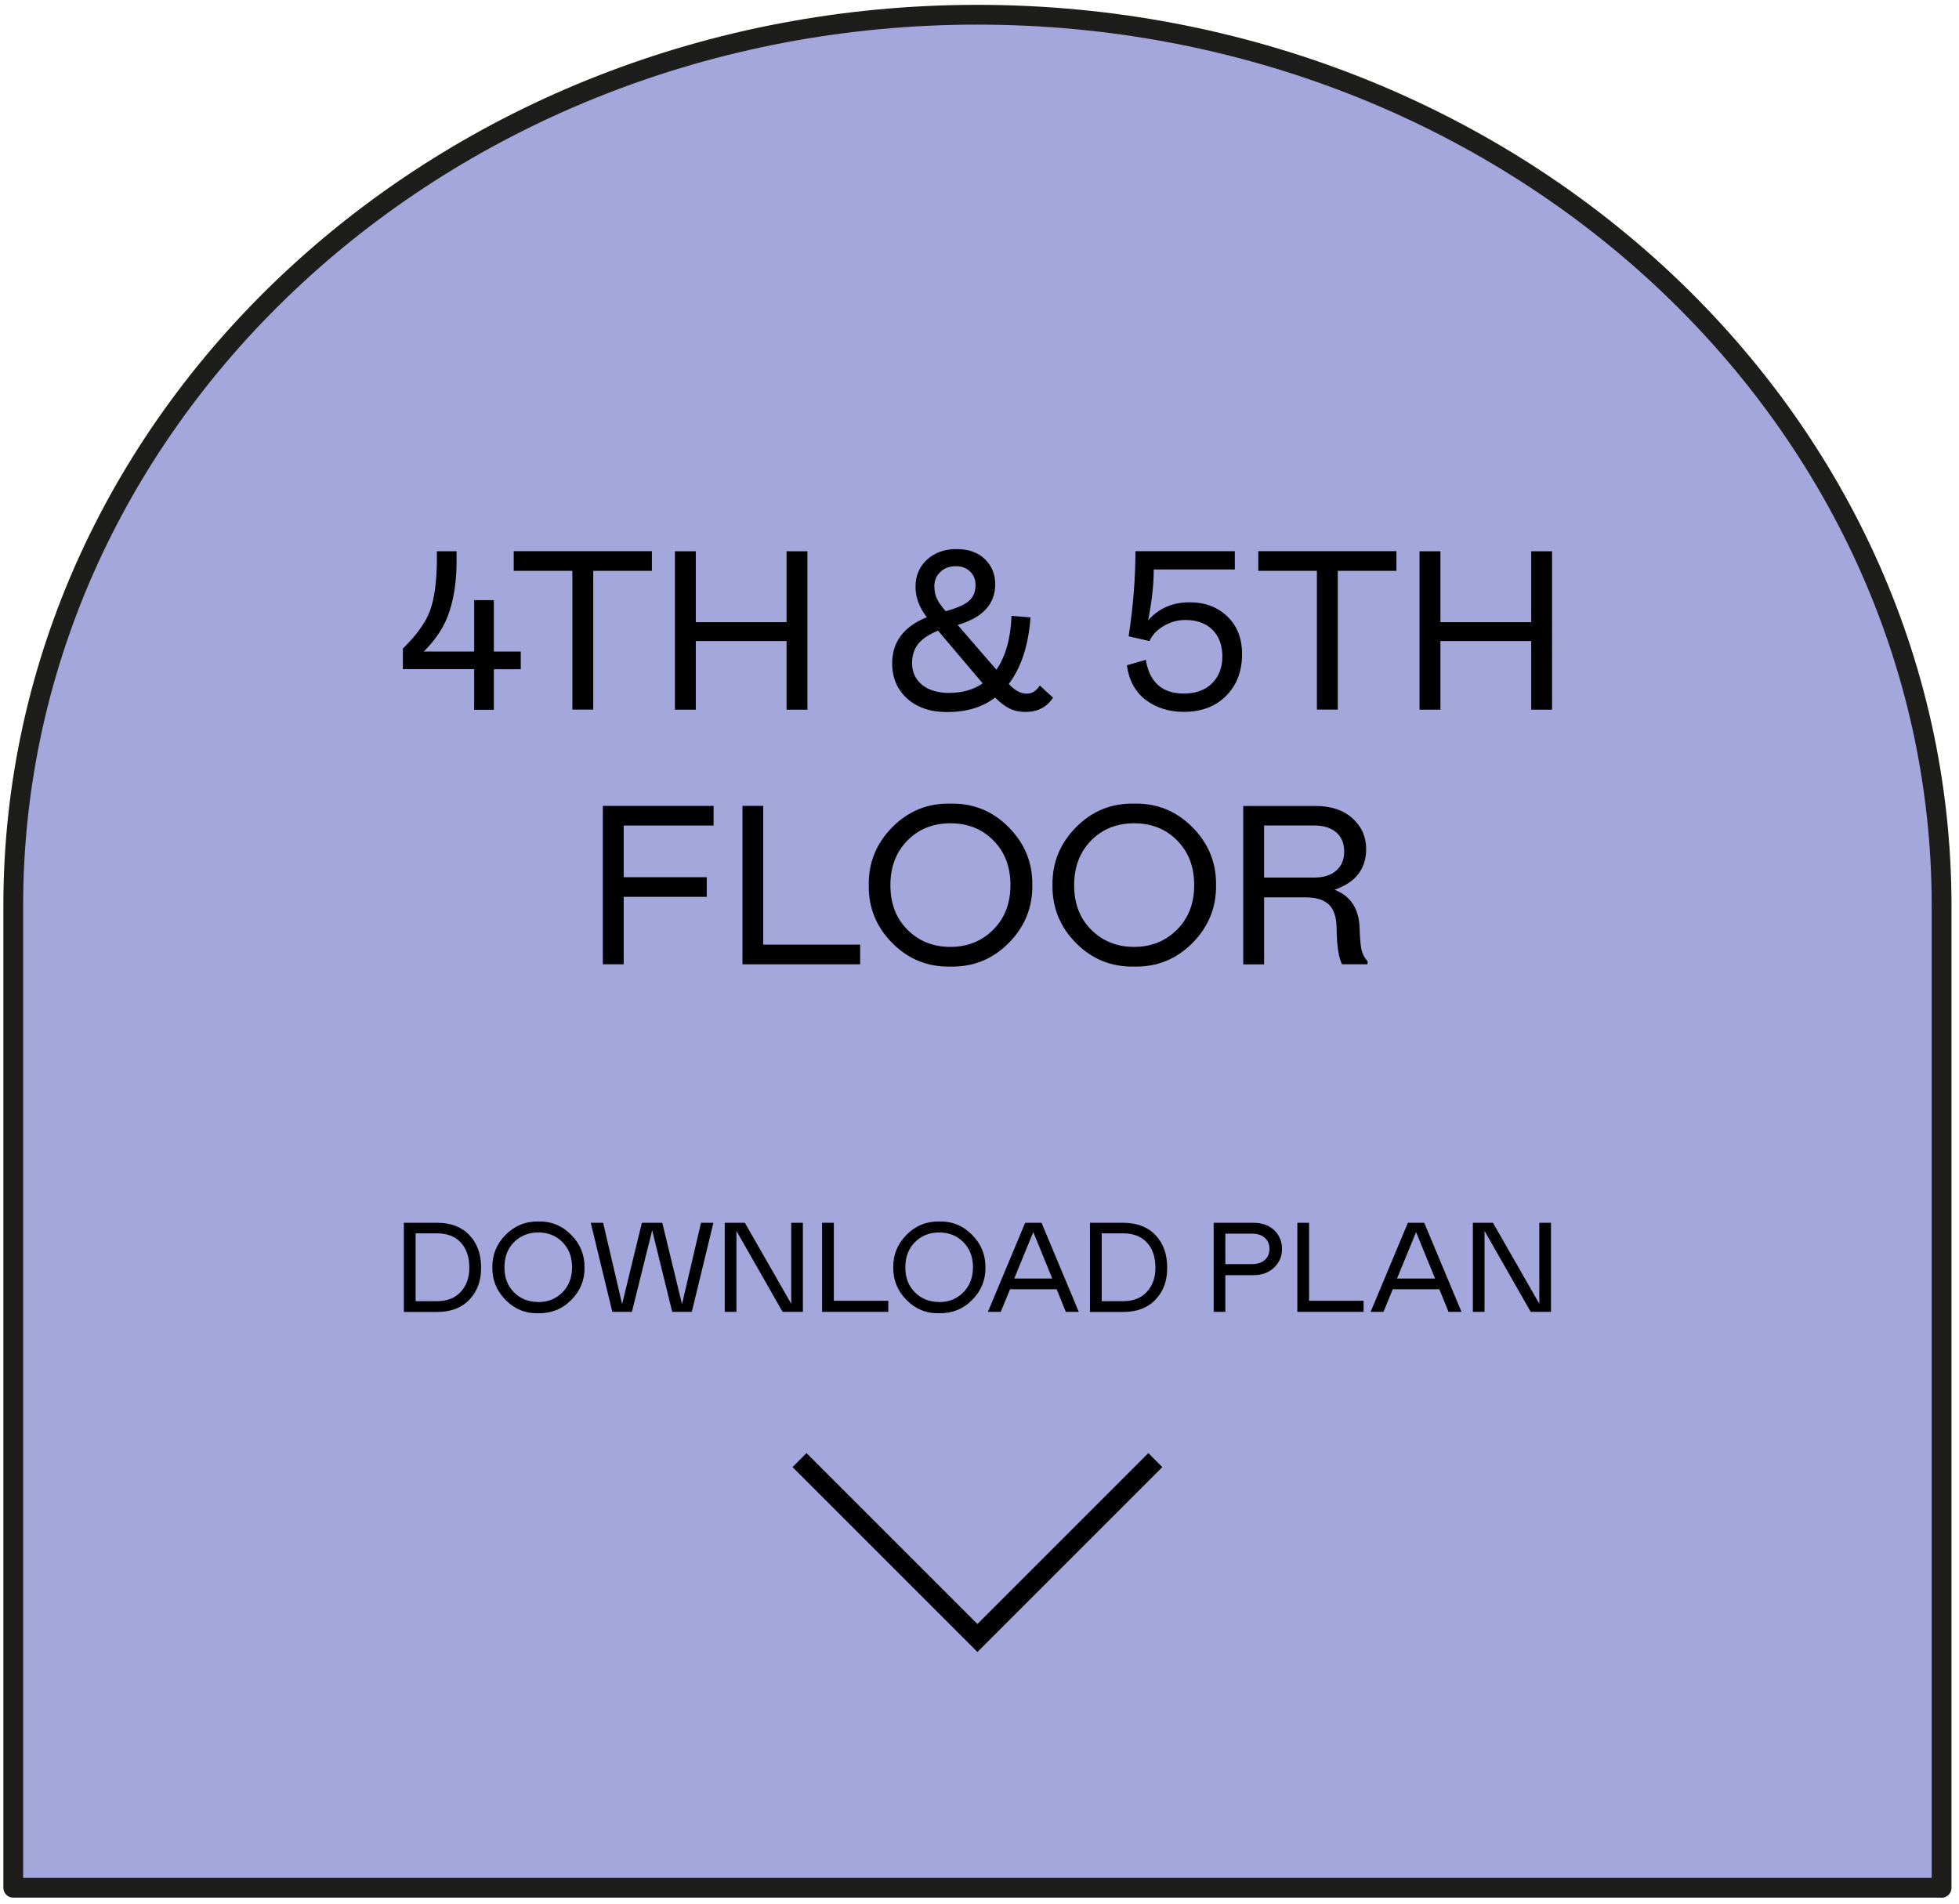
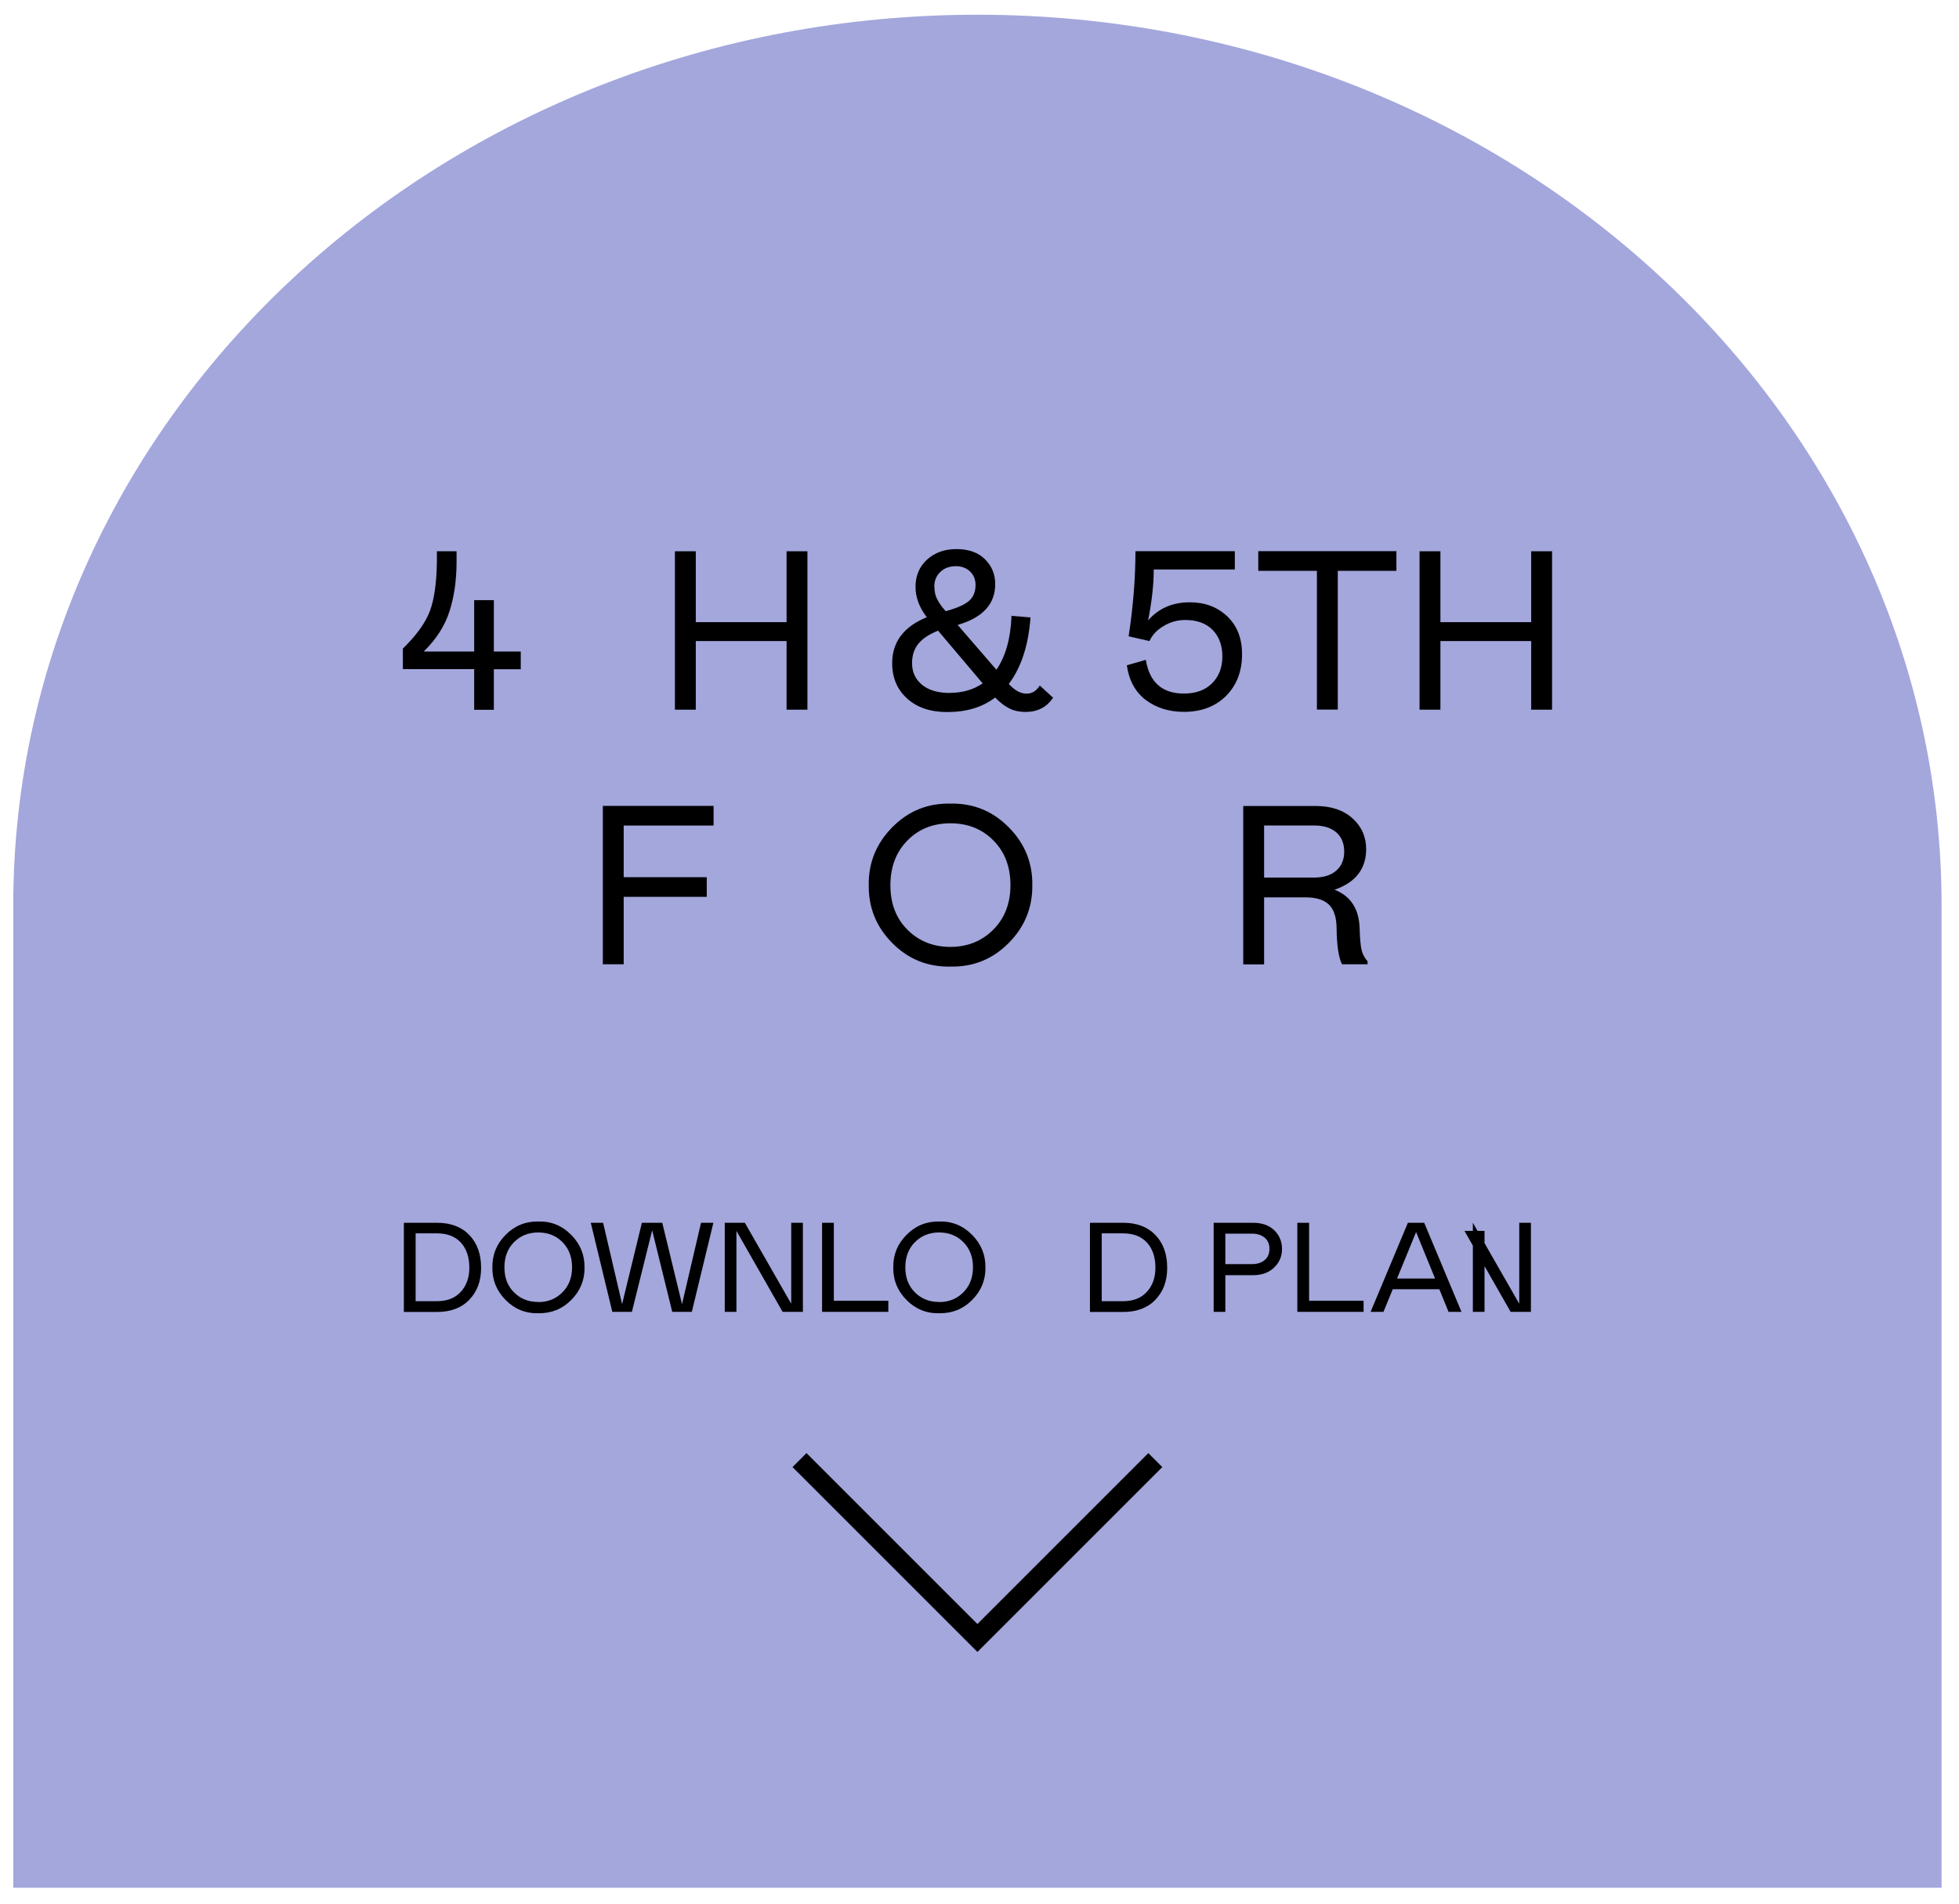
<svg xmlns="http://www.w3.org/2000/svg" id="Layer_1" data-name="Layer 1" viewBox="0 0 198.1 192.53">
  <defs>
    <style>
      .cls-1 {
        isolation: isolate;
      }

      .cls-2 {
        stroke: #1d1d1b;
        stroke-linecap: round;
        stroke-linejoin: round;
      }

      .cls-2, .cls-3 {
        fill: none;
        stroke-width: 2px;
      }

      .cls-3 {
        stroke: #000;
        stroke-miterlimit: 10;
      }

      .cls-4 {
        fill: #a3a7dc;
      }
    </style>
  </defs>
  <g id="Icon_container-2" data-name="Icon container-2">
    <path id="Path_14-2" data-name="Path 14-2" class="cls-4" d="M196.34,190.91H1.34v-99.31C1.34,41.88,44.94,1.49,98.84,1.49s97.5,40.39,97.5,90.12v99.31Z" />
-     <path id="Path_15-2" data-name="Path 15-2" class="cls-2" d="M196.34,190.91H1.34v-99.31C1.34,41.88,44.94,1.49,98.84,1.49s97.5,40.39,97.5,90.12v99.31Z" />
  </g>
  <g id="DOWNLOAD_PLAN-2" data-name="DOWNLOAD PLAN-2" class="cls-1">
    <g class="cls-1">
      <path d="M40.84,132.67v-9.01h3.35c1.4,0,2.49.42,3.28,1.25.79.83,1.18,1.93,1.18,3.3s-.4,2.4-1.19,3.23c-.79.83-1.88,1.24-3.26,1.24h-3.35ZM42.03,124.74v6.85h2.16c1.02,0,1.82-.31,2.4-.94.58-.63.87-1.44.87-2.45,0-1.07-.29-1.92-.86-2.54-.57-.62-1.38-.93-2.42-.93h-2.16Z" />
      <path d="M54.44,123.53c1.3-.03,2.4.42,3.32,1.35s1.36,2.02,1.35,3.29c.02,1.28-.43,2.38-1.35,3.3-.91.92-2.02,1.36-3.32,1.34-1.3.03-2.4-.42-3.31-1.34-.91-.92-1.36-2.02-1.34-3.3-.02-1.27.43-2.37,1.34-3.29.91-.92,2.01-1.37,3.31-1.35ZM54.44,131.68c.97,0,1.78-.33,2.43-.98.65-.65.98-1.5.98-2.54s-.32-1.88-.97-2.54c-.64-.65-1.46-.98-2.45-.98s-1.8.33-2.45.98-.97,1.5-.97,2.55.32,1.88.97,2.53c.65.65,1.46.97,2.44.97Z" />
      <path d="M61.92,132.67l-2.18-9.01h1.25l1.92,8.23,2-8.23h2.06l2,8.23,1.92-8.23h1.25l-2.18,9.01h-1.98l-2.03-8.25-2.05,8.25h-1.97Z" />
      <path d="M74.47,124.48v8.19h-1.18v-9.01h2.03l4.69,8.19v-8.19h1.18v9.01h-2.05l-4.67-8.19Z" />
      <path d="M83.14,123.66h1.18v7.89h5.51v1.12h-6.7v-9.01Z" />
      <path d="M94.98,123.53c1.3-.03,2.4.42,3.32,1.35s1.36,2.02,1.35,3.29c.02,1.28-.43,2.38-1.35,3.3-.91.92-2.02,1.36-3.32,1.34-1.3.03-2.4-.42-3.31-1.34-.91-.92-1.36-2.02-1.34-3.3-.02-1.27.43-2.37,1.34-3.29.91-.92,2.01-1.37,3.31-1.35ZM94.98,131.68c.97,0,1.78-.33,2.43-.98.65-.65.98-1.5.98-2.54s-.32-1.88-.97-2.54c-.64-.65-1.46-.98-2.45-.98s-1.8.33-2.45.98-.97,1.5-.97,2.55.32,1.88.97,2.53c.65.65,1.46.97,2.44.97Z" />
-       <path d="M99.9,132.67l3.77-9.01h1.65l3.77,9.01h-1.31l-.93-2.29h-4.71l-.94,2.29h-1.3ZM102.56,129.3h3.85l-1.92-4.7-1.93,4.7Z" />
      <path d="M110.22,132.67v-9.01h3.35c1.4,0,2.49.42,3.28,1.25.79.83,1.18,1.93,1.18,3.3s-.4,2.4-1.19,3.23c-.79.83-1.88,1.24-3.26,1.24h-3.35ZM111.41,124.74v6.85h2.16c1.02,0,1.82-.31,2.4-.94.58-.63.87-1.44.87-2.45,0-1.07-.29-1.92-.86-2.54-.57-.62-1.38-.93-2.42-.93h-2.16Z" />
      <path d="M123.91,128.96v3.71h-1.18v-9.01h3.98c.9,0,1.61.25,2.14.75.52.5.79,1.14.79,1.9s-.27,1.37-.8,1.88-1.24.77-2.12.77h-2.79ZM123.91,127.84h2.69c.54,0,.97-.14,1.29-.41.32-.27.48-.65.48-1.13s-.16-.86-.48-1.13c-.32-.27-.75-.41-1.29-.41h-2.69v3.06Z" />
      <path d="M131.2,123.66h1.18v7.89h5.51v1.12h-6.7v-9.01Z" />
      <path d="M138.6,132.67l3.77-9.01h1.65l3.77,9.01h-1.31l-.93-2.29h-4.71l-.94,2.29h-1.3ZM141.27,129.3h3.85l-1.92-4.7-1.93,4.7Z" />
-       <path d="M150.12,124.48v8.19h-1.18v-9.01h2.03l4.69,8.19v-8.19h1.18v9.01h-2.05l-4.67-8.19Z" />
+       <path d="M150.12,124.48v8.19h-1.18v-9.01l4.69,8.19v-8.19h1.18v9.01h-2.05l-4.67-8.19Z" />
    </g>
  </g>
  <g id="_4TH_5TH_FLOOR" data-name=" 4TH 5TH FLOOR" class="cls-1">
    <g class="cls-1">
      <path d="M47.95,71.77v-4.1h-7.21v-2.08c1.39-1.36,2.3-2.63,2.74-3.82.44-1.19.67-2.85.7-4.99v-1.03h1.99v1.03c0,1.92-.25,3.62-.73,5.08-.47,1.45-1.33,2.79-2.59,4.03h5.1v-5.2h1.99v5.2h2.72v1.79h-2.72v4.1h-1.99Z" />
-       <path d="M65.92,55.74v1.99h-5.93v14.03h-2.11v-14.03h-5.93v-1.99h13.96Z" />
      <path d="M79.54,64.83h-9.18v6.94h-2.11v-16.02h2.11v7.17h9.18v-7.17h2.11v16.02h-2.11v-6.94Z" />
      <path d="M105.14,69.32l1.35,1.24c-.64.96-1.57,1.44-2.79,1.44-.59,0-1.13-.11-1.6-.34-.47-.23-.96-.6-1.47-1.12-1.27.98-2.88,1.47-4.85,1.47-1.68,0-3.03-.45-4.04-1.36-1.01-.91-1.52-2.1-1.52-3.58,0-2.15,1.17-3.7,3.5-4.65-.76-.99-1.14-2.01-1.14-3.07,0-1.13.39-2.05,1.17-2.76s1.77-1.06,2.98-1.06,2.18.34,2.87,1.02c.69.68,1.04,1.52,1.04,2.53,0,2.01-1.27,3.39-3.8,4.12l3.92,4.53c.93-1.34,1.44-3.16,1.53-5.45l1.92.16c-.21,2.84-.95,5.08-2.2,6.73.61.66,1.21.98,1.81.98.53,0,.98-.27,1.33-.82ZM96.05,70.07c1.28,0,2.39-.32,3.32-.96l-4.51-5.33c-.92.37-1.58.81-2,1.33-.42.52-.63,1.17-.63,1.95,0,.92.34,1.65,1.02,2.2.68.55,1.61.82,2.8.82ZM94.49,59.32c0,.46.08.87.25,1.22.17.36.46.78.89,1.27,1.14-.31,1.93-.66,2.37-1.05.44-.4.65-.93.65-1.6,0-.55-.18-1-.55-1.36-.37-.36-.85-.54-1.44-.54-.64,0-1.16.19-1.57.58s-.61.88-.61,1.48Z" />
      <path d="M124.87,55.74v1.85h-8.2c0,1.53-.19,3.24-.57,5.15,1.07-1.22,2.47-1.83,4.21-1.83,1.53,0,2.79.47,3.79,1.42,1,.95,1.5,2.22,1.5,3.82,0,1.72-.53,3.13-1.6,4.21-1.07,1.08-2.5,1.63-4.28,1.63-1.5,0-2.79-.4-3.87-1.21-1.05-.81-1.69-1.98-1.9-3.5l1.92-.55c.37,2.27,1.65,3.41,3.85,3.41,1.21,0,2.16-.35,2.85-1.04.69-.69,1.04-1.6,1.04-2.71s-.33-2.01-.98-2.68c-.66-.67-1.58-1.01-2.77-1.01-.78,0-1.51.2-2.19.61-.68.4-1.16.91-1.43,1.52l-2.11-.48c.46-2.99.69-5.86.69-8.61h10.05Z" />
      <path d="M141.21,55.74v1.99h-5.93v14.03h-2.11v-14.03h-5.93v-1.99h13.96Z" />
      <path d="M154.84,64.83h-9.18v6.94h-2.11v-16.02h2.11v7.17h9.18v-7.17h2.11v16.02h-2.11v-6.94Z" />
    </g>
    <g class="cls-1">
      <path d="M60.97,81.5h11.19v1.99h-9.09v5.22h8.4v1.99h-8.4v6.82h-2.11v-16.02Z" />
-       <path d="M75.07,81.5h2.11v14.03h9.8v1.99h-11.9v-16.02Z" />
      <path d="M96.11,81.27c2.3-.05,4.27.75,5.89,2.39,1.63,1.64,2.42,3.59,2.39,5.85.03,2.27-.77,4.23-2.39,5.86-1.62,1.63-3.59,2.43-5.89,2.38-2.3.05-4.27-.75-5.88-2.38-1.62-1.63-2.41-3.59-2.38-5.86-.03-2.26.76-4.21,2.38-5.85,1.62-1.64,3.58-2.44,5.88-2.39ZM96.11,95.76c1.72,0,3.17-.58,4.33-1.74,1.16-1.16,1.74-2.66,1.74-4.51s-.57-3.35-1.72-4.51c-1.14-1.16-2.59-1.74-4.35-1.74s-3.21.58-4.35,1.74c-1.14,1.16-1.72,2.67-1.72,4.53s.58,3.35,1.73,4.5c1.15,1.15,2.6,1.73,4.34,1.73Z" />
-       <path d="M114.69,81.27c2.3-.05,4.27.75,5.89,2.39,1.63,1.64,2.42,3.59,2.39,5.85.03,2.27-.77,4.23-2.39,5.86-1.62,1.63-3.59,2.43-5.89,2.38-2.3.05-4.27-.75-5.88-2.38-1.62-1.63-2.41-3.59-2.38-5.86-.03-2.26.76-4.21,2.38-5.85,1.62-1.64,3.58-2.44,5.88-2.39ZM114.69,95.76c1.72,0,3.17-.58,4.33-1.74,1.16-1.16,1.74-2.66,1.74-4.51s-.57-3.35-1.72-4.51c-1.14-1.16-2.59-1.74-4.35-1.74s-3.21.58-4.35,1.74c-1.14,1.16-1.72,2.67-1.72,4.53s.58,3.35,1.73,4.5c1.15,1.15,2.6,1.73,4.34,1.73Z" />
      <path d="M138.3,97.52h-2.59c-.35-.69-.53-1.91-.55-3.66-.01-1.11-.28-1.91-.79-2.39-.51-.48-1.29-.72-2.35-.72h-4.19v6.78h-2.11v-16.02h7.33c1.56,0,2.8.42,3.72,1.25.92.83,1.38,1.87,1.38,3.1,0,2.01-1.07,3.39-3.2,4.12,1.63.63,2.48,1.93,2.54,3.91.03.99.09,1.71.19,2.15.1.44.3.83.61,1.17v.32ZM127.83,88.75h5.04c.96,0,1.71-.23,2.25-.7.54-.47.81-1.11.81-1.93s-.27-1.49-.81-1.95-1.29-.69-2.25-.69h-5.04v5.27Z" />
    </g>
  </g>
  <path id="Down_arrow-2" data-name="Down arrow-2" class="cls-3" d="M116.83,147.66l-17.99,17.99-17.99-17.99" />
</svg>